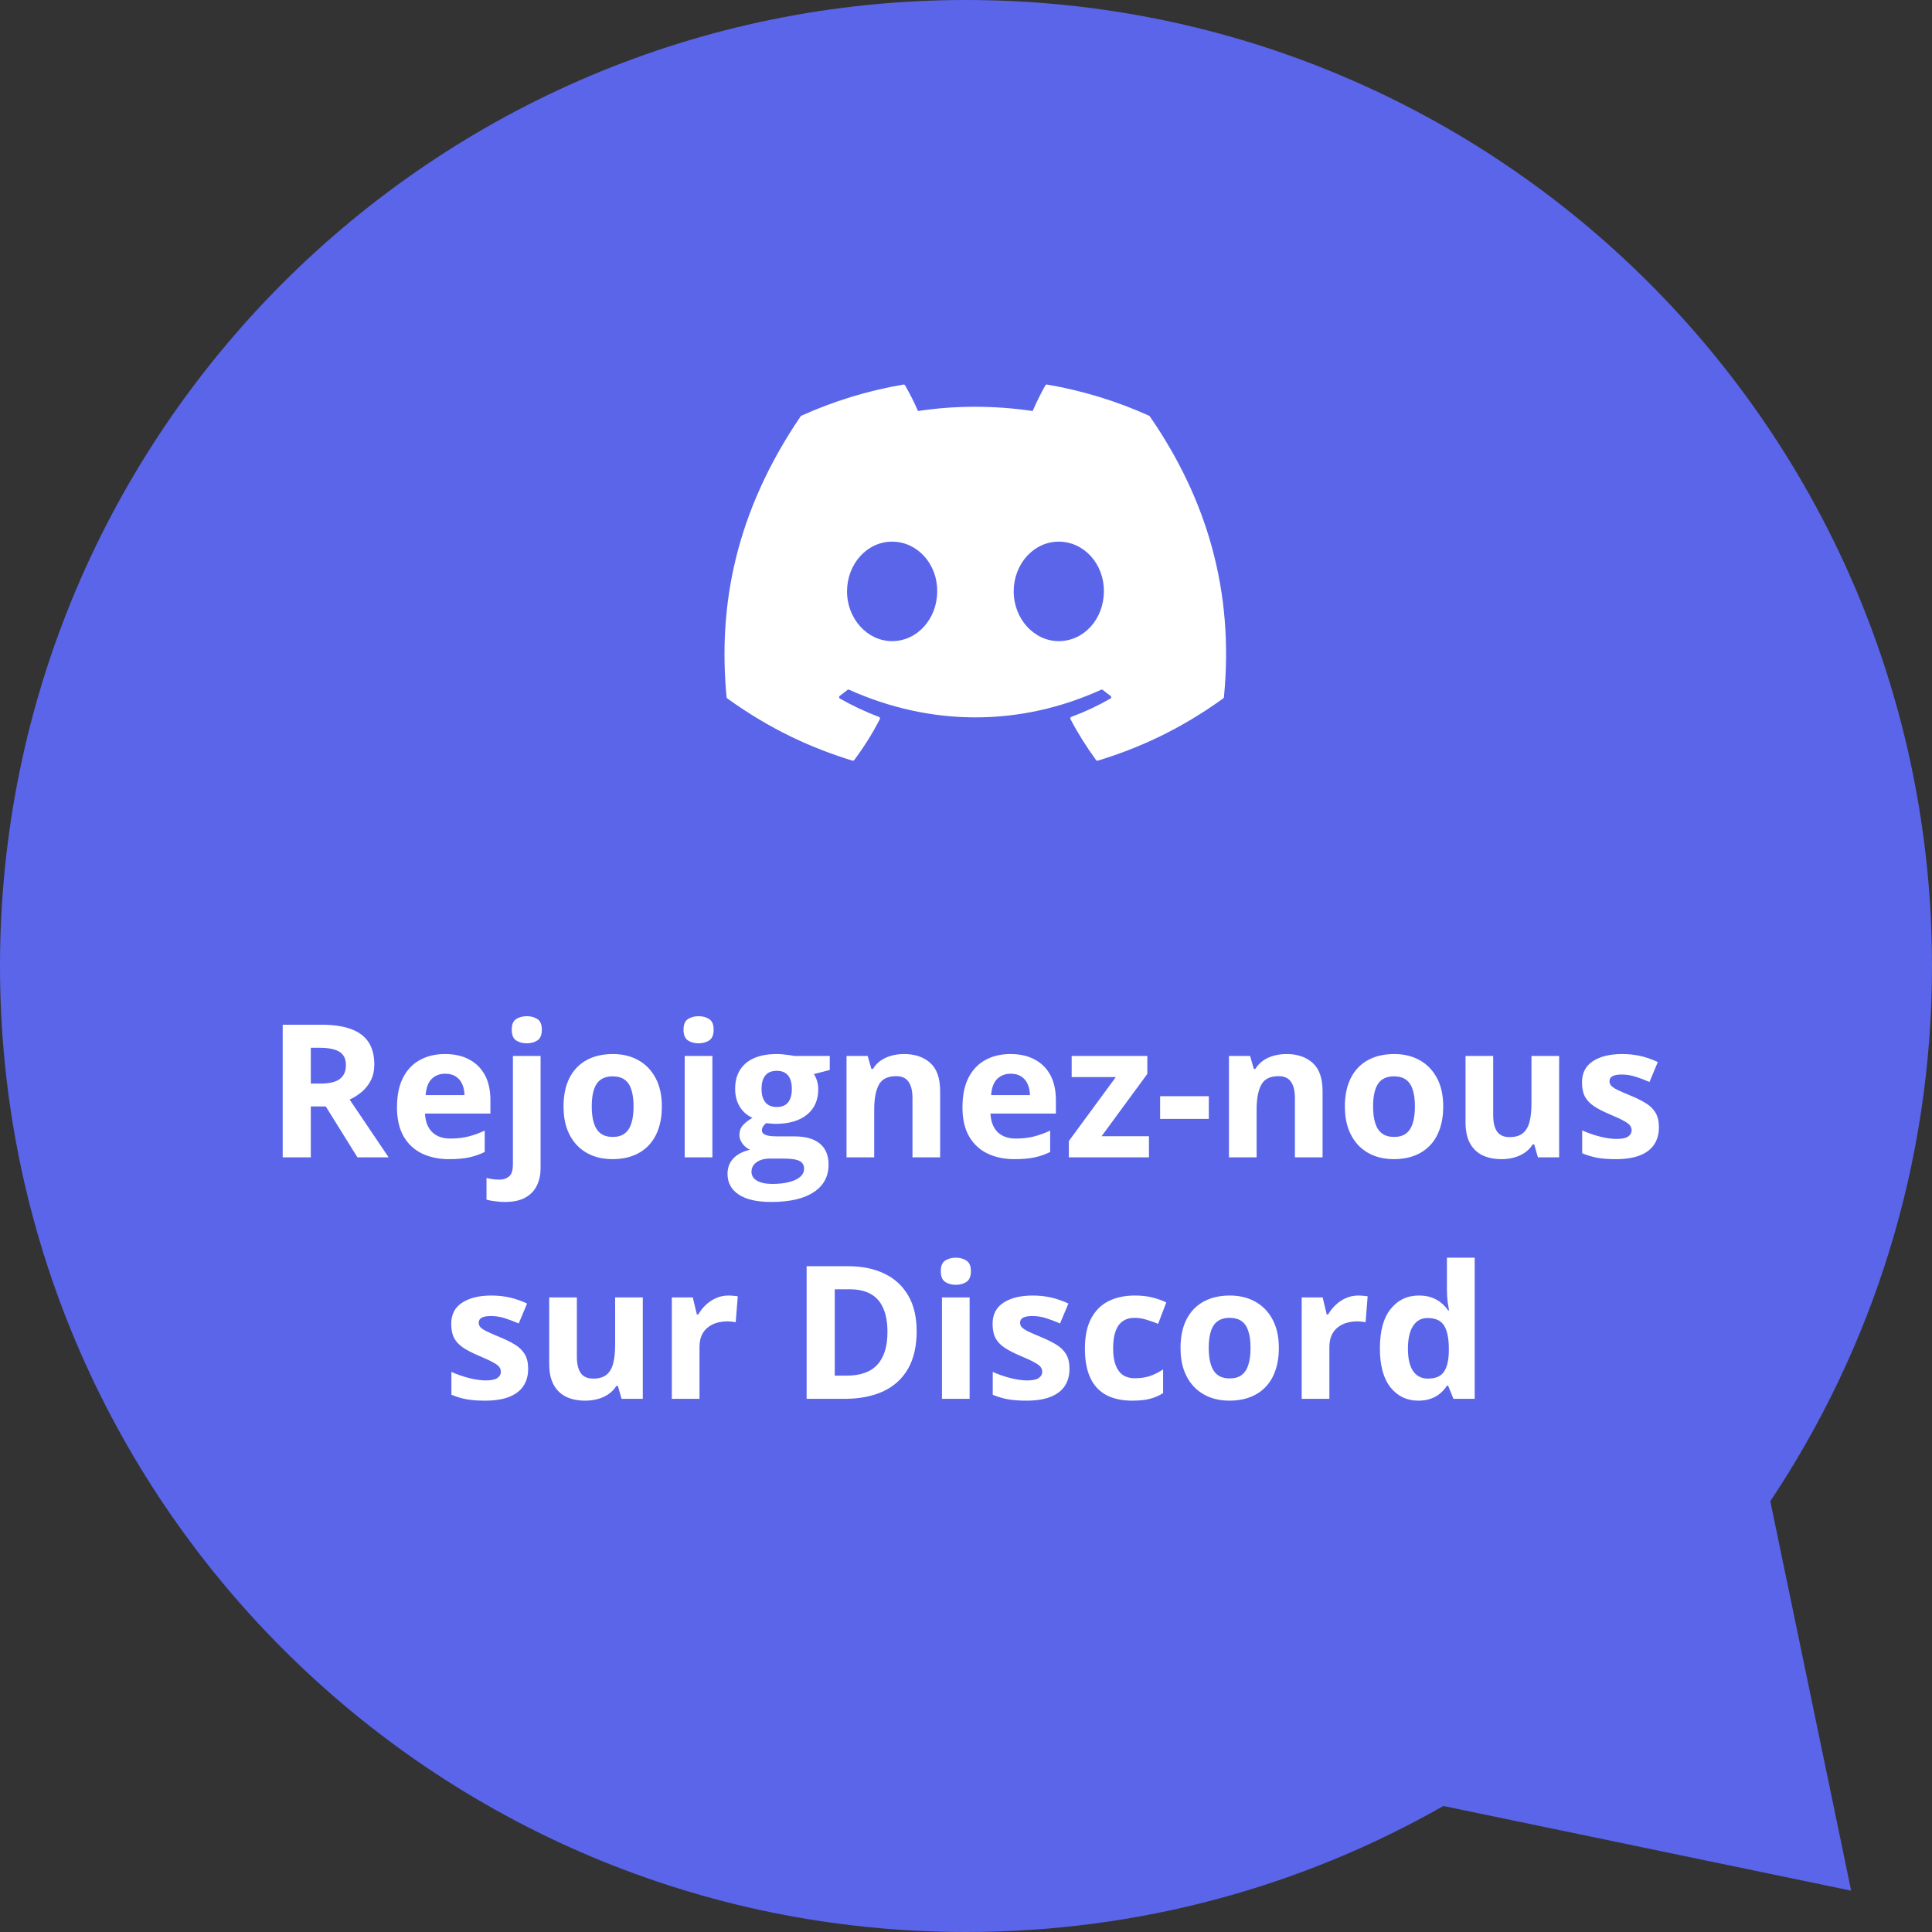
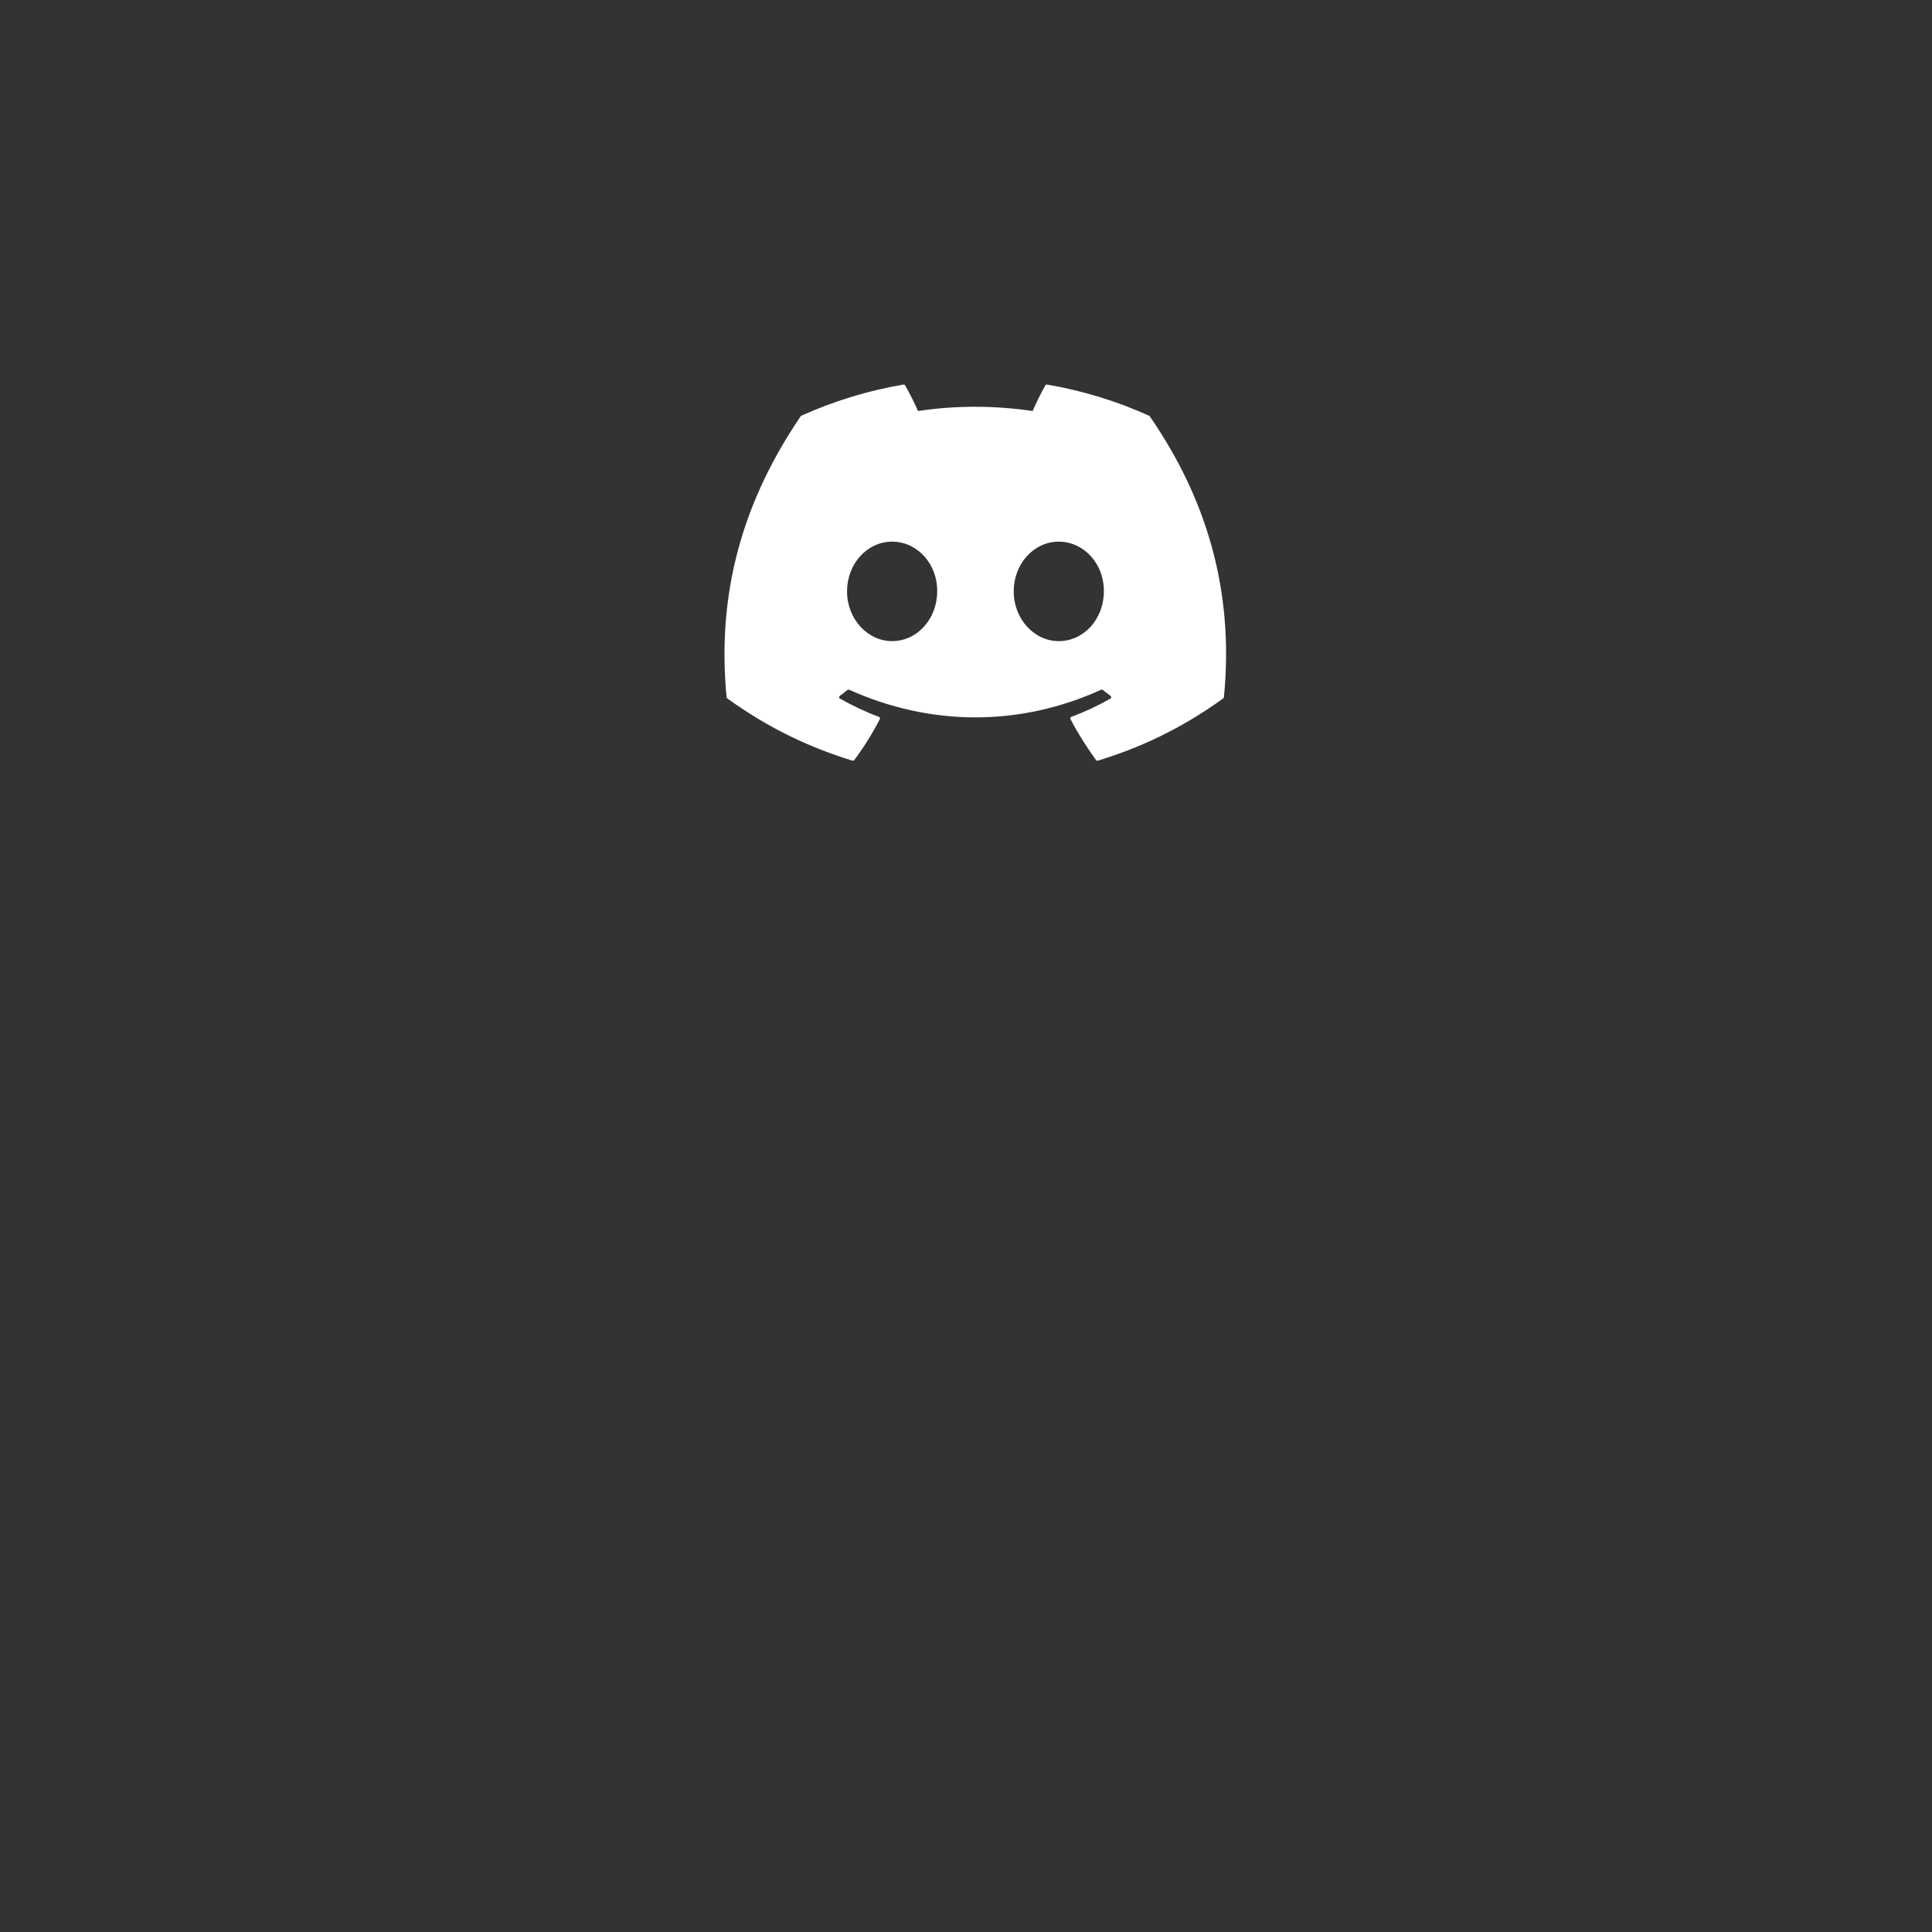
<svg xmlns="http://www.w3.org/2000/svg" width="104" height="104" viewBox="0 0 104 104" fill="none">
  <rect x="0" y="0" width="104" height="104" fill="#333333" stroke="none" />
-   <path fill-rule="evenodd" clip-rule="evenodd" d="M52 104C23.281 104 0 80.719 0 52C0 23.281 23.281 0 52 0C80.719 0 104 23.281 104 52C104 62.656 100.795 72.564 95.296 80.811L99.648 101.775L77.698 97.217C70.118 101.534 61.347 104 52 104Z" fill="#5A65EA" />
  <path d="M61.857 22.379C60.136 21.602 58.29 21.029 56.361 20.701C56.326 20.695 56.291 20.711 56.273 20.742C56.035 21.158 55.772 21.7 55.588 22.125C53.513 21.82 51.448 21.82 49.416 22.125C49.231 21.69 48.959 21.158 48.721 20.742C48.703 20.712 48.667 20.696 48.632 20.701C46.704 21.028 44.858 21.601 43.136 22.379C43.122 22.385 43.109 22.395 43.1 22.409C39.6 27.555 38.641 32.574 39.112 37.531C39.114 37.555 39.127 37.578 39.147 37.593C41.456 39.262 43.693 40.275 45.889 40.946C45.924 40.957 45.961 40.944 45.983 40.916C46.503 40.218 46.966 39.482 47.363 38.708C47.386 38.663 47.364 38.609 47.316 38.591C46.581 38.317 45.882 37.983 45.21 37.603C45.157 37.573 45.152 37.498 45.201 37.462C45.343 37.358 45.484 37.249 45.62 37.139C45.644 37.12 45.678 37.115 45.707 37.128C50.125 39.113 54.909 39.113 59.276 37.128C59.305 37.114 59.339 37.118 59.364 37.139C59.499 37.248 59.641 37.358 59.783 37.462C59.832 37.498 59.829 37.573 59.776 37.603C59.103 37.99 58.404 38.317 57.669 38.59C57.621 38.608 57.6 38.663 57.623 38.708C58.029 39.481 58.492 40.217 59.001 40.915C59.023 40.944 59.061 40.957 59.096 40.946C61.302 40.275 63.539 39.262 65.849 37.593C65.869 37.578 65.882 37.556 65.884 37.532C66.447 31.801 64.941 26.823 61.892 22.41C61.884 22.395 61.871 22.385 61.857 22.379ZM48.023 34.512C46.692 34.512 45.596 33.311 45.596 31.835C45.596 30.359 46.671 29.157 48.023 29.157C49.385 29.157 50.47 30.369 50.449 31.835C50.449 33.311 49.374 34.512 48.023 34.512ZM56.994 34.512C55.664 34.512 54.568 33.311 54.568 31.835C54.568 30.359 55.642 29.157 56.994 29.157C58.356 29.157 59.442 30.369 59.421 31.835C59.421 33.311 58.356 34.512 56.994 34.512Z" fill="white" />
-   <path d="M17.298 55.161C17.946 55.161 18.48 55.239 18.899 55.396C19.323 55.552 19.637 55.788 19.842 56.104C20.047 56.419 20.149 56.818 20.149 57.3C20.149 57.626 20.088 57.91 19.964 58.154C19.84 58.399 19.677 58.605 19.476 58.775C19.274 58.944 19.056 59.082 18.821 59.19L20.921 62.3H19.241L17.537 59.561H16.731V62.3H15.218V55.161H17.298ZM17.19 56.402H16.731V58.33H17.22C17.721 58.33 18.079 58.247 18.294 58.081C18.512 57.912 18.621 57.665 18.621 57.339C18.621 57.001 18.504 56.76 18.27 56.617C18.038 56.473 17.679 56.402 17.19 56.402ZM23.953 56.739C24.458 56.739 24.892 56.836 25.257 57.032C25.621 57.224 25.903 57.504 26.102 57.871C26.3 58.239 26.399 58.688 26.399 59.219V59.942H22.879C22.895 60.362 23.02 60.692 23.255 60.933C23.492 61.17 23.821 61.289 24.241 61.289C24.59 61.289 24.909 61.254 25.198 61.182C25.488 61.11 25.786 61.003 26.092 60.86V62.012C25.822 62.145 25.538 62.243 25.242 62.305C24.949 62.367 24.593 62.398 24.173 62.398C23.626 62.398 23.141 62.297 22.718 62.095C22.298 61.893 21.967 61.586 21.727 61.172C21.489 60.759 21.37 60.238 21.37 59.61C21.37 58.972 21.477 58.441 21.692 58.018C21.91 57.591 22.213 57.272 22.601 57.061C22.988 56.846 23.439 56.739 23.953 56.739ZM23.963 57.798C23.673 57.798 23.432 57.891 23.24 58.076C23.051 58.262 22.942 58.553 22.913 58.95H25.003C25 58.729 24.959 58.532 24.881 58.36C24.806 58.187 24.692 58.05 24.539 57.95C24.389 57.849 24.197 57.798 23.963 57.798ZM27.171 64.702C27.002 64.702 26.826 64.689 26.644 64.663C26.461 64.641 26.31 64.613 26.189 64.58V63.408C26.31 63.441 26.424 63.464 26.531 63.477C26.635 63.493 26.754 63.501 26.888 63.501C27.09 63.501 27.26 63.444 27.4 63.33C27.54 63.22 27.61 63 27.61 62.671V56.841H29.1V62.891C29.1 63.223 29.036 63.526 28.909 63.799C28.782 64.076 28.577 64.296 28.294 64.458C28.011 64.621 27.636 64.702 27.171 64.702ZM27.547 55.43C27.547 55.15 27.625 54.96 27.781 54.859C27.941 54.755 28.133 54.702 28.357 54.702C28.579 54.702 28.769 54.755 28.929 54.859C29.088 54.96 29.168 55.15 29.168 55.43C29.168 55.707 29.088 55.899 28.929 56.006C28.769 56.11 28.579 56.162 28.357 56.162C28.133 56.162 27.941 56.11 27.781 56.006C27.625 55.899 27.547 55.707 27.547 55.43ZM35.628 59.561C35.628 60.017 35.566 60.42 35.442 60.772C35.322 61.123 35.145 61.421 34.91 61.665C34.679 61.906 34.399 62.089 34.07 62.212C33.745 62.336 33.377 62.398 32.967 62.398C32.583 62.398 32.23 62.336 31.907 62.212C31.588 62.089 31.31 61.906 31.072 61.665C30.838 61.421 30.656 61.123 30.525 60.772C30.398 60.42 30.335 60.017 30.335 59.561C30.335 58.955 30.442 58.443 30.657 58.023C30.872 57.603 31.178 57.284 31.575 57.066C31.972 56.848 32.446 56.739 32.996 56.739C33.507 56.739 33.96 56.848 34.353 57.066C34.751 57.284 35.062 57.603 35.286 58.023C35.514 58.443 35.628 58.955 35.628 59.561ZM31.854 59.561C31.854 59.919 31.893 60.22 31.971 60.464C32.049 60.708 32.171 60.892 32.337 61.016C32.503 61.14 32.719 61.201 32.986 61.201C33.25 61.201 33.463 61.14 33.626 61.016C33.792 60.892 33.912 60.708 33.987 60.464C34.065 60.22 34.105 59.919 34.105 59.561C34.105 59.2 34.065 58.9 33.987 58.662C33.912 58.422 33.792 58.241 33.626 58.12C33.46 58 33.243 57.94 32.977 57.94C32.583 57.94 32.296 58.075 32.117 58.345C31.941 58.615 31.854 59.02 31.854 59.561ZM38.348 56.841V62.3H36.858V56.841H38.348ZM37.605 54.702C37.827 54.702 38.017 54.755 38.177 54.859C38.336 54.96 38.416 55.15 38.416 55.43C38.416 55.707 38.336 55.899 38.177 56.006C38.017 56.11 37.827 56.162 37.605 56.162C37.381 56.162 37.189 56.11 37.029 56.006C36.873 55.899 36.795 55.707 36.795 55.43C36.795 55.15 36.873 54.96 37.029 54.859C37.189 54.755 37.381 54.702 37.605 54.702ZM41.512 64.702C40.75 64.702 40.167 64.569 39.764 64.302C39.363 64.038 39.163 63.667 39.163 63.189C39.163 62.86 39.266 62.585 39.471 62.364C39.676 62.142 39.977 61.984 40.374 61.89C40.221 61.825 40.088 61.719 39.974 61.572C39.86 61.423 39.803 61.265 39.803 61.099C39.803 60.891 39.863 60.718 39.983 60.581C40.104 60.441 40.278 60.305 40.506 60.171C40.219 60.047 39.992 59.849 39.822 59.575C39.656 59.302 39.573 58.98 39.573 58.609C39.573 58.212 39.66 57.875 39.832 57.598C40.008 57.318 40.262 57.105 40.594 56.958C40.929 56.812 41.336 56.739 41.815 56.739C41.915 56.739 42.033 56.745 42.166 56.758C42.3 56.771 42.422 56.786 42.532 56.802C42.646 56.818 42.723 56.831 42.762 56.841H44.666V57.598L43.812 57.818C43.89 57.938 43.948 58.067 43.987 58.203C44.026 58.34 44.046 58.485 44.046 58.638C44.046 59.224 43.841 59.681 43.431 60.01C43.024 60.336 42.457 60.498 41.731 60.498C41.559 60.489 41.396 60.475 41.243 60.459C41.168 60.518 41.111 60.58 41.072 60.645C41.033 60.71 41.014 60.778 41.014 60.85C41.014 60.922 41.043 60.982 41.102 61.031C41.163 61.076 41.255 61.112 41.375 61.138C41.499 61.161 41.652 61.172 41.834 61.172H42.762C43.361 61.172 43.816 61.301 44.129 61.558C44.445 61.815 44.602 62.193 44.602 62.691C44.602 63.329 44.336 63.824 43.802 64.175C43.271 64.527 42.508 64.702 41.512 64.702ZM41.575 63.731C41.93 63.731 42.234 63.697 42.488 63.628C42.745 63.563 42.942 63.469 43.079 63.345C43.216 63.224 43.284 63.08 43.284 62.91C43.284 62.774 43.243 62.665 43.162 62.583C43.084 62.505 42.964 62.45 42.801 62.417C42.641 62.385 42.436 62.368 42.185 62.368H41.414C41.232 62.368 41.067 62.398 40.921 62.456C40.778 62.515 40.664 62.596 40.579 62.7C40.495 62.808 40.452 62.932 40.452 63.072C40.452 63.277 40.55 63.438 40.745 63.555C40.944 63.672 41.22 63.731 41.575 63.731ZM41.815 59.59C42.094 59.59 42.3 59.504 42.43 59.331C42.56 59.159 42.625 58.924 42.625 58.628C42.625 58.299 42.557 58.054 42.42 57.891C42.286 57.725 42.085 57.642 41.815 57.642C41.541 57.642 41.336 57.725 41.199 57.891C41.062 58.054 40.994 58.299 40.994 58.628C40.994 58.924 41.061 59.159 41.194 59.331C41.331 59.504 41.538 59.59 41.815 59.59ZM48.67 56.739C49.253 56.739 49.721 56.898 50.076 57.217C50.431 57.533 50.608 58.041 50.608 58.74V62.3H49.119V59.112C49.119 58.721 49.047 58.426 48.904 58.228C48.764 58.029 48.543 57.93 48.24 57.93C47.785 57.93 47.474 58.085 47.308 58.394C47.142 58.703 47.059 59.149 47.059 59.732V62.3H45.569V56.841H46.707L46.907 57.539H46.99C47.107 57.35 47.252 57.197 47.425 57.08C47.601 56.963 47.794 56.877 48.006 56.822C48.221 56.766 48.442 56.739 48.67 56.739ZM54.393 56.739C54.897 56.739 55.332 56.836 55.696 57.032C56.061 57.224 56.342 57.504 56.541 57.871C56.74 58.239 56.839 58.688 56.839 59.219V59.942H53.318C53.335 60.362 53.46 60.692 53.694 60.933C53.932 61.17 54.261 61.289 54.681 61.289C55.029 61.289 55.348 61.254 55.638 61.182C55.927 61.11 56.225 61.003 56.531 60.86V62.012C56.261 62.145 55.978 62.243 55.682 62.305C55.389 62.367 55.032 62.398 54.612 62.398C54.065 62.398 53.58 62.297 53.157 62.095C52.737 61.893 52.407 61.586 52.166 61.172C51.928 60.759 51.81 60.238 51.81 59.61C51.81 58.972 51.917 58.441 52.132 58.018C52.35 57.591 52.653 57.272 53.04 57.061C53.427 56.846 53.878 56.739 54.393 56.739ZM54.402 57.798C54.113 57.798 53.872 57.891 53.68 58.076C53.491 58.262 53.382 58.553 53.352 58.95H55.442C55.439 58.729 55.398 58.532 55.32 58.36C55.245 58.187 55.132 58.05 54.978 57.95C54.829 57.849 54.637 57.798 54.402 57.798ZM61.849 62.3H57.537V61.421L60.066 57.979H57.688V56.841H61.761V57.808L59.3 61.162H61.849V62.3ZM62.449 60.23V59.009H65.071V60.23H62.449ZM69.256 56.739C69.838 56.739 70.307 56.898 70.662 57.217C71.017 57.533 71.194 58.041 71.194 58.74V62.3H69.705V59.112C69.705 58.721 69.633 58.426 69.49 58.228C69.35 58.029 69.129 57.93 68.826 57.93C68.37 57.93 68.06 58.085 67.894 58.394C67.728 58.703 67.644 59.149 67.644 59.732V62.3H66.155V56.841H67.293L67.493 57.539H67.576C67.693 57.35 67.838 57.197 68.011 57.08C68.186 56.963 68.38 56.877 68.592 56.822C68.807 56.766 69.028 56.739 69.256 56.739ZM77.689 59.561C77.689 60.017 77.627 60.42 77.503 60.772C77.382 61.123 77.205 61.421 76.971 61.665C76.74 61.906 76.46 62.089 76.131 62.212C75.805 62.336 75.438 62.398 75.027 62.398C74.643 62.398 74.29 62.336 73.968 62.212C73.649 62.089 73.37 61.906 73.133 61.665C72.898 61.421 72.716 61.123 72.586 60.772C72.459 60.42 72.395 60.017 72.395 59.561C72.395 58.955 72.503 58.443 72.718 58.023C72.933 57.603 73.239 57.284 73.636 57.066C74.033 56.848 74.507 56.739 75.057 56.739C75.568 56.739 76.02 56.848 76.414 57.066C76.811 57.284 77.122 57.603 77.347 58.023C77.575 58.443 77.689 58.955 77.689 59.561ZM73.914 59.561C73.914 59.919 73.953 60.22 74.031 60.464C74.109 60.708 74.231 60.892 74.397 61.016C74.564 61.14 74.78 61.201 75.047 61.201C75.311 61.201 75.524 61.14 75.686 61.016C75.853 60.892 75.973 60.708 76.048 60.464C76.126 60.22 76.165 59.919 76.165 59.561C76.165 59.2 76.126 58.9 76.048 58.662C75.973 58.422 75.853 58.241 75.686 58.12C75.52 58 75.304 57.94 75.037 57.94C74.643 57.94 74.357 58.075 74.178 58.345C74.002 58.615 73.914 59.02 73.914 59.561ZM83.929 56.841V62.3H82.786L82.586 61.602H82.508C82.391 61.787 82.244 61.939 82.068 62.056C81.893 62.173 81.699 62.259 81.487 62.315C81.276 62.37 81.056 62.398 80.828 62.398C80.438 62.398 80.097 62.329 79.808 62.193C79.518 62.053 79.292 61.836 79.129 61.543C78.969 61.25 78.89 60.869 78.89 60.401V56.841H80.379V60.029C80.379 60.42 80.449 60.715 80.589 60.913C80.729 61.112 80.952 61.211 81.258 61.211C81.561 61.211 81.798 61.143 81.971 61.006C82.143 60.866 82.264 60.663 82.332 60.396C82.404 60.126 82.439 59.797 82.439 59.409V56.841H83.929ZM89.3 60.679C89.3 61.05 89.212 61.364 89.036 61.621C88.864 61.875 88.605 62.069 88.26 62.202C87.915 62.333 87.485 62.398 86.971 62.398C86.59 62.398 86.263 62.373 85.989 62.325C85.719 62.276 85.446 62.194 85.169 62.08V60.85C85.465 60.983 85.783 61.094 86.121 61.182C86.463 61.267 86.762 61.309 87.019 61.309C87.309 61.309 87.516 61.267 87.64 61.182C87.767 61.094 87.83 60.98 87.83 60.84C87.83 60.749 87.804 60.668 87.752 60.596C87.703 60.521 87.596 60.438 87.43 60.347C87.264 60.252 87.003 60.13 86.648 59.981C86.307 59.837 86.025 59.693 85.804 59.546C85.586 59.4 85.423 59.227 85.315 59.029C85.211 58.827 85.159 58.571 85.159 58.262C85.159 57.757 85.355 57.378 85.745 57.124C86.139 56.867 86.665 56.739 87.322 56.739C87.661 56.739 87.983 56.773 88.289 56.841C88.598 56.909 88.916 57.019 89.241 57.168L88.792 58.242C88.522 58.125 88.266 58.029 88.025 57.954C87.788 57.88 87.545 57.842 87.298 57.842C87.08 57.842 86.915 57.871 86.805 57.93C86.694 57.989 86.639 58.078 86.639 58.199C86.639 58.286 86.666 58.364 86.722 58.433C86.78 58.501 86.891 58.578 87.054 58.662C87.22 58.744 87.462 58.849 87.781 58.98C88.091 59.107 88.359 59.24 88.587 59.38C88.815 59.517 88.991 59.688 89.114 59.893C89.238 60.095 89.3 60.357 89.3 60.679ZM28.431 73.679C28.431 74.05 28.343 74.364 28.167 74.621C27.994 74.875 27.736 75.069 27.391 75.202C27.046 75.333 26.616 75.398 26.102 75.398C25.721 75.398 25.394 75.373 25.12 75.325C24.85 75.276 24.576 75.194 24.3 75.08V73.85C24.596 73.983 24.913 74.094 25.252 74.182C25.594 74.266 25.893 74.309 26.15 74.309C26.44 74.309 26.647 74.266 26.77 74.182C26.898 74.094 26.961 73.98 26.961 73.84C26.961 73.749 26.935 73.668 26.883 73.596C26.834 73.521 26.727 73.438 26.561 73.347C26.395 73.252 26.134 73.13 25.779 72.981C25.438 72.838 25.156 72.693 24.935 72.546C24.716 72.4 24.554 72.227 24.446 72.029C24.342 71.827 24.29 71.571 24.29 71.262C24.29 70.757 24.485 70.378 24.876 70.124C25.27 69.867 25.796 69.739 26.453 69.739C26.792 69.739 27.114 69.773 27.42 69.841C27.729 69.909 28.047 70.019 28.372 70.168L27.923 71.242C27.653 71.125 27.397 71.029 27.156 70.954C26.919 70.879 26.676 70.842 26.429 70.842C26.211 70.842 26.046 70.871 25.936 70.93C25.825 70.989 25.77 71.078 25.77 71.198C25.77 71.286 25.797 71.365 25.852 71.433C25.911 71.501 26.022 71.578 26.185 71.662C26.351 71.744 26.593 71.85 26.912 71.98C27.221 72.107 27.49 72.24 27.718 72.38C27.946 72.517 28.121 72.688 28.245 72.893C28.369 73.095 28.431 73.357 28.431 73.679ZM34.602 69.841V75.3H33.46L33.26 74.602H33.182C33.065 74.787 32.918 74.939 32.742 75.056C32.566 75.173 32.373 75.259 32.161 75.315C31.95 75.37 31.73 75.398 31.502 75.398C31.111 75.398 30.771 75.329 30.481 75.193C30.192 75.053 29.965 74.836 29.803 74.543C29.643 74.25 29.564 73.869 29.564 73.401V69.841H31.053V73.029C31.053 73.42 31.123 73.715 31.263 73.913C31.403 74.112 31.626 74.211 31.932 74.211C32.234 74.211 32.472 74.143 32.645 74.006C32.817 73.866 32.938 73.663 33.006 73.396C33.078 73.126 33.113 72.797 33.113 72.409V69.841H34.602ZM39.212 69.739C39.287 69.739 39.373 69.743 39.471 69.753C39.572 69.76 39.653 69.769 39.715 69.782L39.602 71.179C39.554 71.163 39.484 71.151 39.393 71.145C39.305 71.135 39.228 71.13 39.163 71.13C38.971 71.13 38.784 71.154 38.602 71.203C38.422 71.252 38.261 71.332 38.118 71.443C37.975 71.55 37.861 71.693 37.776 71.872C37.695 72.048 37.654 72.265 37.654 72.522V75.3H36.165V69.841H37.293L37.513 70.759H37.586C37.693 70.573 37.827 70.404 37.986 70.251C38.149 70.095 38.333 69.971 38.538 69.88C38.746 69.786 38.971 69.739 39.212 69.739ZM49.344 71.662C49.344 72.466 49.189 73.139 48.88 73.679C48.574 74.216 48.13 74.621 47.547 74.895C46.964 75.165 46.263 75.3 45.442 75.3H43.421V68.161H45.662C46.411 68.161 47.06 68.295 47.61 68.562C48.16 68.825 48.587 69.218 48.89 69.739C49.192 70.256 49.344 70.897 49.344 71.662ZM47.772 71.701C47.772 71.174 47.693 70.741 47.537 70.403C47.384 70.061 47.156 69.808 46.853 69.646C46.554 69.483 46.183 69.402 45.74 69.402H44.935V74.05H45.584C46.323 74.05 46.871 73.853 47.23 73.459C47.591 73.065 47.772 72.479 47.772 71.701ZM52.195 69.841V75.3H50.706V69.841H52.195ZM51.453 67.702C51.675 67.702 51.865 67.754 52.024 67.859C52.184 67.96 52.264 68.15 52.264 68.43C52.264 68.707 52.184 68.899 52.024 69.006C51.865 69.11 51.675 69.162 51.453 69.162C51.228 69.162 51.036 69.11 50.877 69.006C50.721 68.899 50.643 68.707 50.643 68.43C50.643 68.15 50.721 67.96 50.877 67.859C51.036 67.754 51.228 67.702 51.453 67.702ZM57.571 73.679C57.571 74.05 57.483 74.364 57.308 74.621C57.135 74.875 56.876 75.069 56.531 75.202C56.186 75.333 55.757 75.398 55.242 75.398C54.861 75.398 54.534 75.373 54.261 75.325C53.991 75.276 53.717 75.194 53.44 75.08V73.85C53.737 73.983 54.054 74.094 54.393 74.182C54.734 74.266 55.034 74.309 55.291 74.309C55.581 74.309 55.787 74.266 55.911 74.182C56.038 74.094 56.102 73.98 56.102 73.84C56.102 73.749 56.075 73.668 56.023 73.596C55.975 73.521 55.867 73.438 55.701 73.347C55.535 73.252 55.275 73.13 54.92 72.981C54.578 72.838 54.297 72.693 54.075 72.546C53.857 72.4 53.694 72.227 53.587 72.029C53.483 71.827 53.431 71.571 53.431 71.262C53.431 70.757 53.626 70.378 54.017 70.124C54.41 69.867 54.936 69.739 55.594 69.739C55.932 69.739 56.255 69.773 56.56 69.841C56.87 69.909 57.187 70.019 57.513 70.168L57.063 71.242C56.793 71.125 56.538 71.029 56.297 70.954C56.059 70.879 55.817 70.842 55.569 70.842C55.351 70.842 55.187 70.871 55.076 70.93C54.965 70.989 54.91 71.078 54.91 71.198C54.91 71.286 54.938 71.365 54.993 71.433C55.052 71.501 55.162 71.578 55.325 71.662C55.491 71.744 55.734 71.85 56.053 71.98C56.362 72.107 56.63 72.24 56.858 72.38C57.086 72.517 57.262 72.688 57.386 72.893C57.509 73.095 57.571 73.357 57.571 73.679ZM60.95 75.398C60.41 75.398 59.949 75.3 59.568 75.105C59.188 74.906 58.898 74.6 58.699 74.187C58.501 73.773 58.401 73.244 58.401 72.6C58.401 71.933 58.514 71.389 58.738 70.969C58.966 70.546 59.28 70.235 59.681 70.036C60.084 69.838 60.551 69.739 61.082 69.739C61.46 69.739 61.785 69.776 62.059 69.851C62.335 69.922 62.576 70.009 62.781 70.11L62.342 71.262C62.107 71.168 61.889 71.091 61.688 71.032C61.486 70.971 61.284 70.94 61.082 70.94C60.822 70.94 60.605 71.001 60.433 71.125C60.26 71.246 60.132 71.428 60.047 71.672C59.962 71.916 59.92 72.222 59.92 72.59C59.92 72.951 59.965 73.251 60.057 73.489C60.148 73.726 60.28 73.904 60.452 74.021C60.625 74.135 60.835 74.192 61.082 74.192C61.391 74.192 61.666 74.151 61.907 74.07C62.148 73.985 62.383 73.868 62.61 73.718V74.992C62.383 75.136 62.143 75.238 61.893 75.3C61.645 75.365 61.331 75.398 60.95 75.398ZM68.841 72.561C68.841 73.016 68.779 73.42 68.655 73.772C68.535 74.123 68.357 74.421 68.123 74.665C67.892 74.906 67.612 75.088 67.283 75.212C66.958 75.336 66.59 75.398 66.18 75.398C65.796 75.398 65.442 75.336 65.12 75.212C64.801 75.088 64.523 74.906 64.285 74.665C64.051 74.421 63.868 74.123 63.738 73.772C63.611 73.42 63.548 73.016 63.548 72.561C63.548 71.955 63.655 71.443 63.87 71.023C64.085 70.603 64.391 70.284 64.788 70.066C65.185 69.848 65.659 69.739 66.209 69.739C66.72 69.739 67.172 69.848 67.566 70.066C67.963 70.284 68.274 70.603 68.499 71.023C68.727 71.443 68.841 71.955 68.841 72.561ZM65.066 72.561C65.066 72.919 65.106 73.22 65.184 73.464C65.262 73.708 65.384 73.892 65.55 74.016C65.716 74.14 65.932 74.201 66.199 74.201C66.463 74.201 66.676 74.14 66.839 74.016C67.005 73.892 67.125 73.708 67.2 73.464C67.278 73.22 67.317 72.919 67.317 72.561C67.317 72.2 67.278 71.9 67.2 71.662C67.125 71.421 67.005 71.241 66.839 71.12C66.673 71 66.456 70.94 66.189 70.94C65.796 70.94 65.509 71.075 65.33 71.345C65.154 71.615 65.066 72.02 65.066 72.561ZM73.118 69.739C73.193 69.739 73.279 69.743 73.377 69.753C73.478 69.76 73.559 69.769 73.621 69.782L73.509 71.179C73.46 71.163 73.39 71.151 73.299 71.145C73.211 71.135 73.134 71.13 73.069 71.13C72.877 71.13 72.69 71.154 72.508 71.203C72.329 71.252 72.168 71.332 72.024 71.443C71.881 71.55 71.767 71.693 71.683 71.872C71.601 72.048 71.561 72.265 71.561 72.522V75.3H70.071V69.841H71.199L71.419 70.759H71.492C71.6 70.573 71.733 70.404 71.893 70.251C72.055 70.095 72.239 69.971 72.444 69.88C72.653 69.786 72.877 69.739 73.118 69.739ZM76.341 75.398C75.732 75.398 75.236 75.16 74.852 74.685C74.471 74.206 74.28 73.505 74.28 72.58C74.28 71.646 74.474 70.94 74.861 70.461C75.249 69.979 75.755 69.739 76.38 69.739C76.64 69.739 76.87 69.774 77.068 69.846C77.267 69.918 77.438 70.014 77.581 70.134C77.728 70.254 77.851 70.39 77.952 70.539H78.001C77.981 70.435 77.957 70.282 77.928 70.08C77.902 69.875 77.889 69.665 77.889 69.45V67.702H79.383V75.3H78.24L77.952 74.592H77.889C77.794 74.742 77.675 74.879 77.532 75.002C77.392 75.123 77.225 75.219 77.029 75.29C76.834 75.362 76.605 75.398 76.341 75.398ZM76.863 74.211C77.27 74.211 77.557 74.091 77.723 73.85C77.892 73.606 77.981 73.24 77.991 72.751V72.59C77.991 72.059 77.91 71.654 77.747 71.374C77.584 71.091 77.282 70.95 76.839 70.95C76.51 70.95 76.253 71.091 76.067 71.374C75.882 71.657 75.789 72.066 75.789 72.6C75.789 73.134 75.882 73.536 76.067 73.806C76.256 74.076 76.522 74.211 76.863 74.211Z" fill="white" />
</svg>